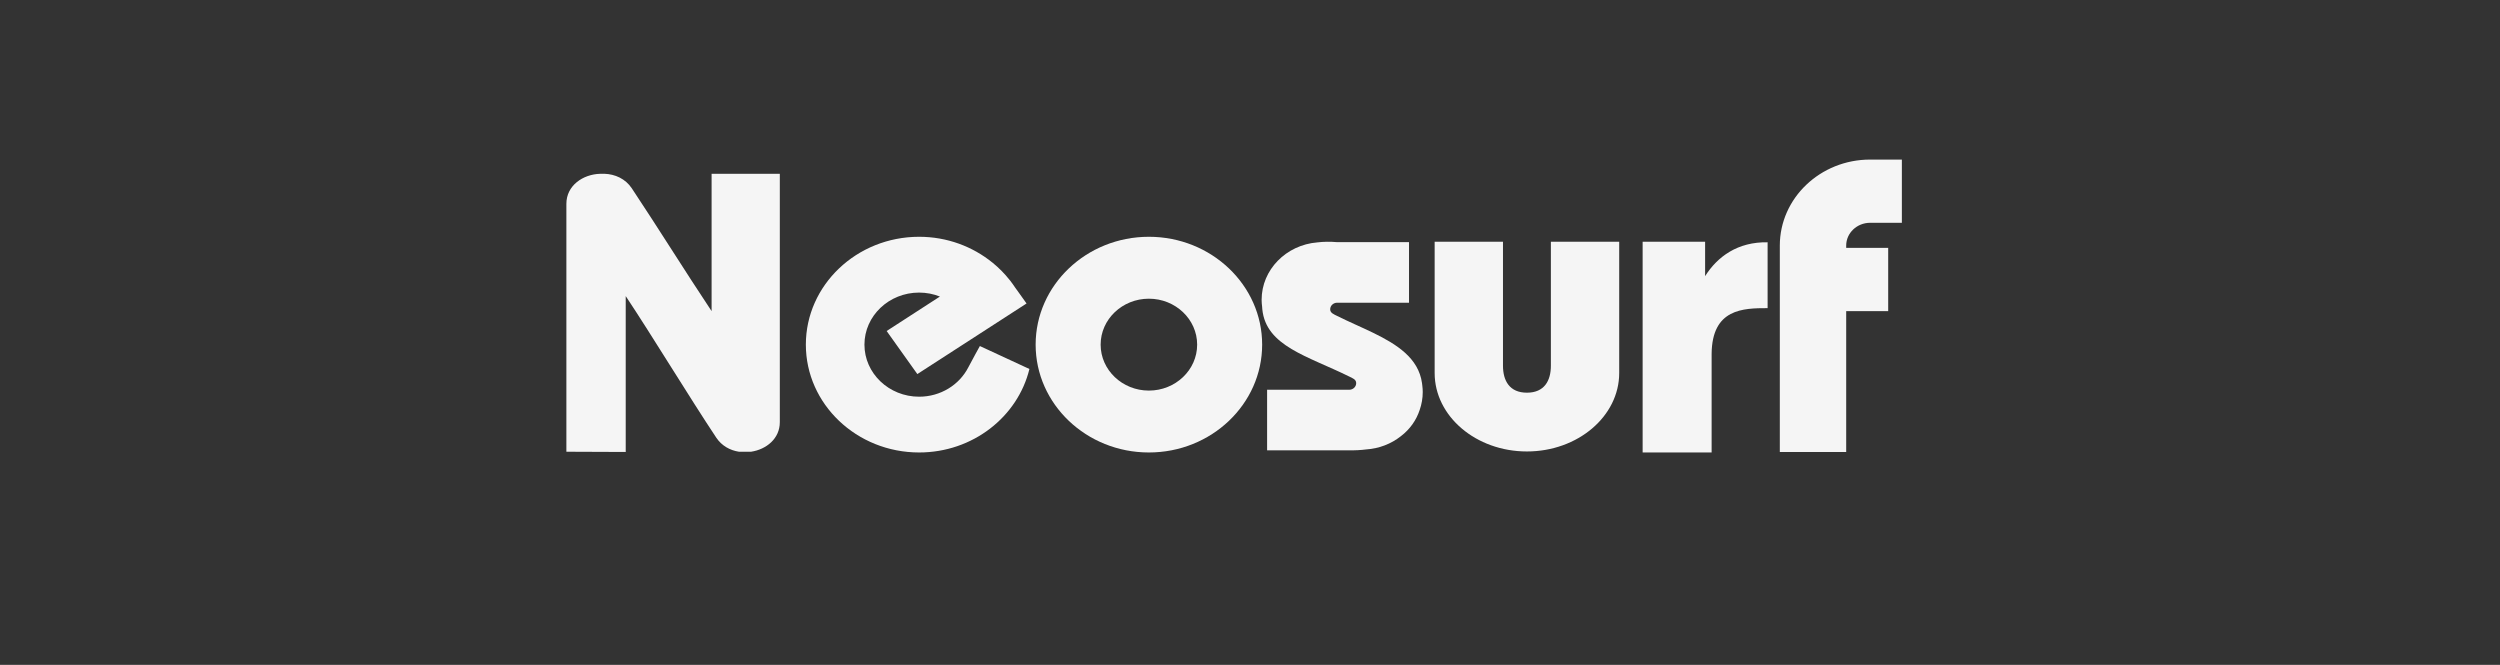
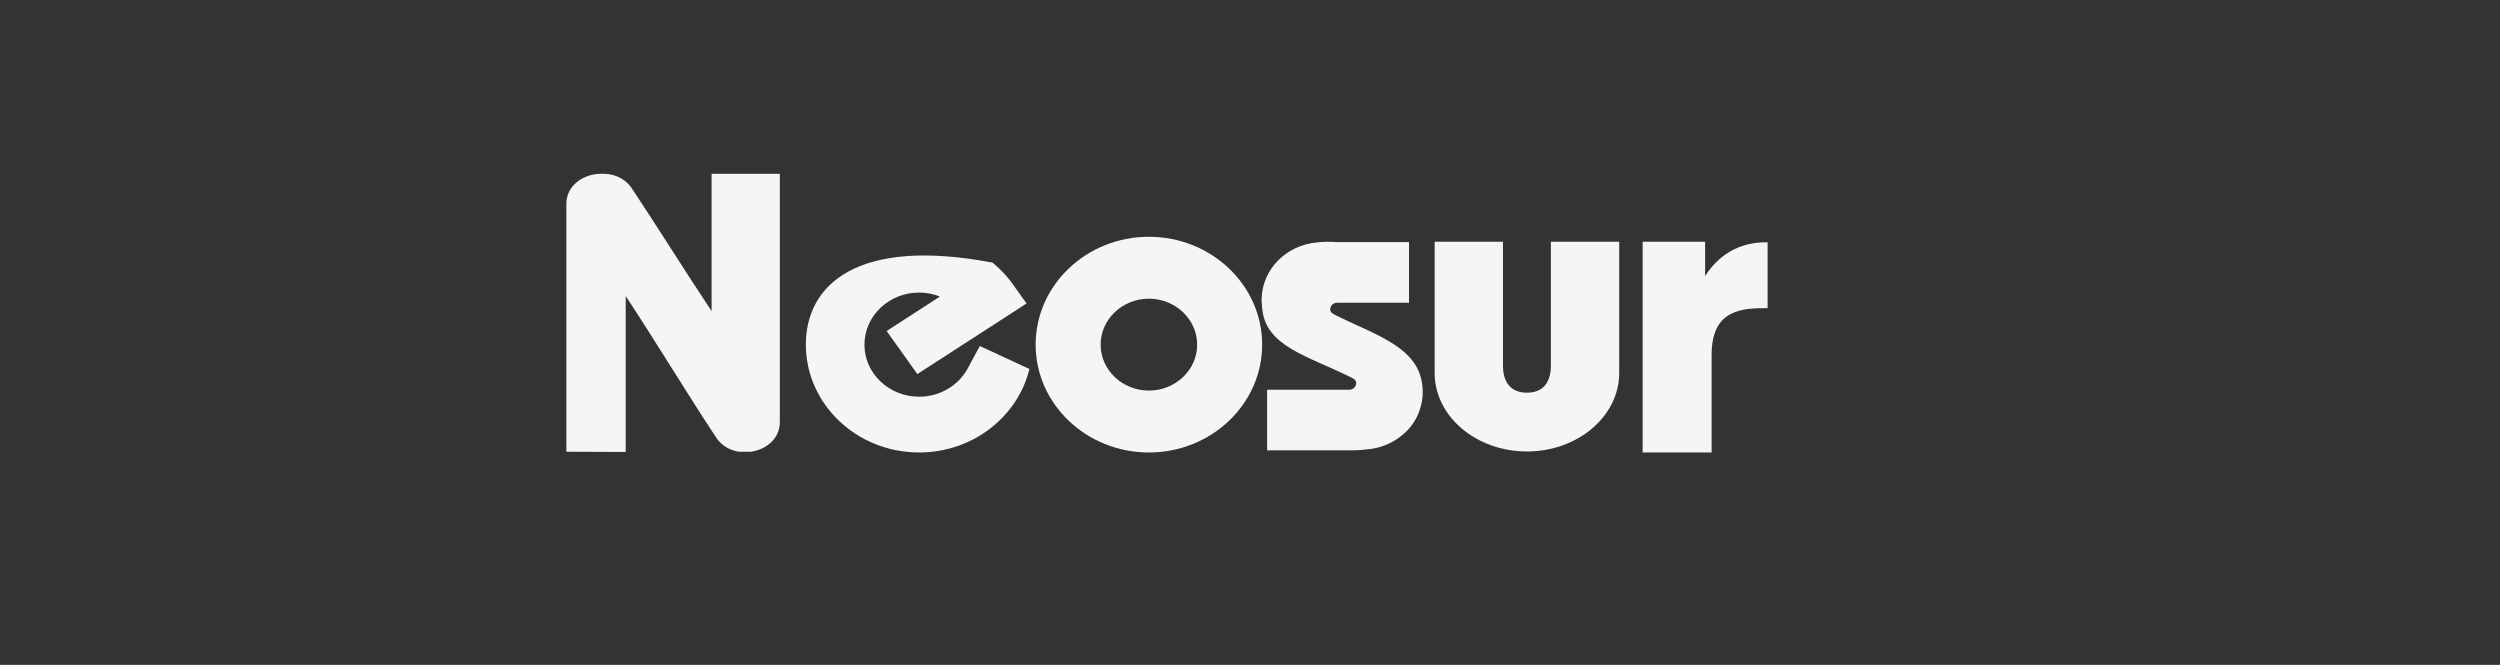
<svg xmlns="http://www.w3.org/2000/svg" width="94" height="25" viewBox="0 0 94 25" fill="none">
  <rect x="0" y="0" width="94" height="25" fill="#333333" stroke="none" />
  <path d="M26.756 6.535C26.756 8.256 26.756 9.977 26.756 11.698C25.733 10.16 24.779 8.62 23.756 7.081C23.515 6.718 23.122 6.547 22.724 6.534L22.563 6.535C21.922 6.553 21.296 6.974 21.296 7.662C21.296 10.764 21.296 13.866 21.296 16.968C21.296 16.974 21.297 16.979 21.297 16.985L23.526 16.994C23.526 16.988 23.527 16.983 23.527 16.976C23.527 15.267 23.527 12.843 23.527 11.133C24.549 12.672 25.908 14.916 26.931 16.455C27.136 16.763 27.45 16.933 27.784 16.985H28.241C28.811 16.899 29.321 16.495 29.321 15.875C29.321 12.762 29.321 9.648 29.321 6.535H26.756Z" fill="#F5F5F5" />
-   <path d="M36.843 13.011C36.843 13 36.843 13.005 36.843 13.011C36.843 13.011 36.539 13.559 36.405 13.819C36.07 14.468 35.368 14.916 34.559 14.916C33.425 14.916 32.503 14.038 32.503 12.958C32.503 11.879 33.425 11.001 34.559 11.001C34.836 11.001 35.1 11.055 35.341 11.15L33.338 12.446L34.492 14.065L38.598 11.411L38.368 11.088L38.168 10.81C38.11 10.722 38.048 10.637 37.984 10.553L37.974 10.541L37.966 10.532C37.779 10.294 37.564 10.077 37.328 9.883L37.317 9.873L37.316 9.874C36.572 9.27 35.61 8.903 34.559 8.903C32.211 8.903 30.3 10.722 30.3 12.958C30.3 15.194 32.211 17.013 34.559 17.013C36.576 17.013 38.269 15.67 38.706 13.874L36.843 13.011Z" fill="#F5F5F5" />
+   <path d="M36.843 13.011C36.843 13 36.843 13.005 36.843 13.011C36.843 13.011 36.539 13.559 36.405 13.819C36.07 14.468 35.368 14.916 34.559 14.916C33.425 14.916 32.503 14.038 32.503 12.958C32.503 11.879 33.425 11.001 34.559 11.001C34.836 11.001 35.1 11.055 35.341 11.15L33.338 12.446L34.492 14.065L38.598 11.411L38.368 11.088L38.168 10.81C38.11 10.722 38.048 10.637 37.984 10.553L37.974 10.541L37.966 10.532C37.779 10.294 37.564 10.077 37.328 9.883L37.317 9.873L37.316 9.874C32.211 8.903 30.3 10.722 30.3 12.958C30.3 15.194 32.211 17.013 34.559 17.013C36.576 17.013 38.269 15.67 38.706 13.874L36.843 13.011Z" fill="#F5F5F5" />
  <path d="M43.198 17.013C40.85 17.013 38.94 15.194 38.94 12.958C38.94 10.722 40.85 8.903 43.198 8.903C45.547 8.903 47.457 10.722 47.457 12.958C47.457 15.194 45.547 17.013 43.198 17.013ZM43.198 11.231C42.198 11.231 41.384 12.006 41.384 12.958C41.384 13.911 42.198 14.686 43.198 14.686C44.199 14.686 45.013 13.911 45.013 12.958C45.013 12.006 44.199 11.231 43.198 11.231Z" fill="#F5F5F5" />
  <path d="M53.38 15.415C53.454 15.202 53.495 14.976 53.495 14.74C53.495 14.658 53.489 14.579 53.479 14.5C53.476 14.469 53.472 14.438 53.468 14.408C53.402 13.932 53.163 13.564 52.823 13.259C52.176 12.678 51.162 12.323 50.278 11.88C50.15 11.816 50.015 11.768 50.015 11.631C50.015 11.493 50.133 11.382 50.278 11.382H52.979V9.105H50.278C50.011 9.082 49.762 9.086 49.532 9.114C48.36 9.209 47.437 10.14 47.437 11.272C47.437 11.362 47.445 11.45 47.456 11.537C47.458 11.569 47.46 11.6 47.463 11.631C47.605 13.017 49.159 13.381 50.73 14.157C50.859 14.22 50.993 14.268 50.993 14.406C50.993 14.543 50.875 14.655 50.73 14.655H47.643V16.932H50.73C50.956 16.936 51.166 16.924 51.363 16.899C51.858 16.867 52.31 16.687 52.669 16.404C53.023 16.136 53.256 15.79 53.38 15.415Z" fill="#F5F5F5" />
  <path d="M57.412 16.975C55.499 16.975 53.943 15.652 53.943 14.026V9.09H56.512V13.75C56.512 14.31 56.754 14.765 57.412 14.765C58.071 14.765 58.313 14.31 58.313 13.75V9.09H60.882V14.026C60.882 15.652 59.325 16.975 57.412 16.975Z" fill="#F5F5F5" />
  <path d="M64.112 10.383V9.09H61.763V17.013H64.357V13.305C64.372 11.604 65.546 11.586 66.462 11.586V9.11C65.336 9.09 64.576 9.649 64.112 10.383Z" fill="#F5F5F5" />
-   <path d="M70.317 8.377H71.51V6H70.317C68.444 6 66.921 7.451 66.921 9.234V16.994H69.417V11.698H70.996V9.321H69.417V9.234C69.417 8.761 69.821 8.377 70.317 8.377Z" fill="#F5F5F5" />
</svg>